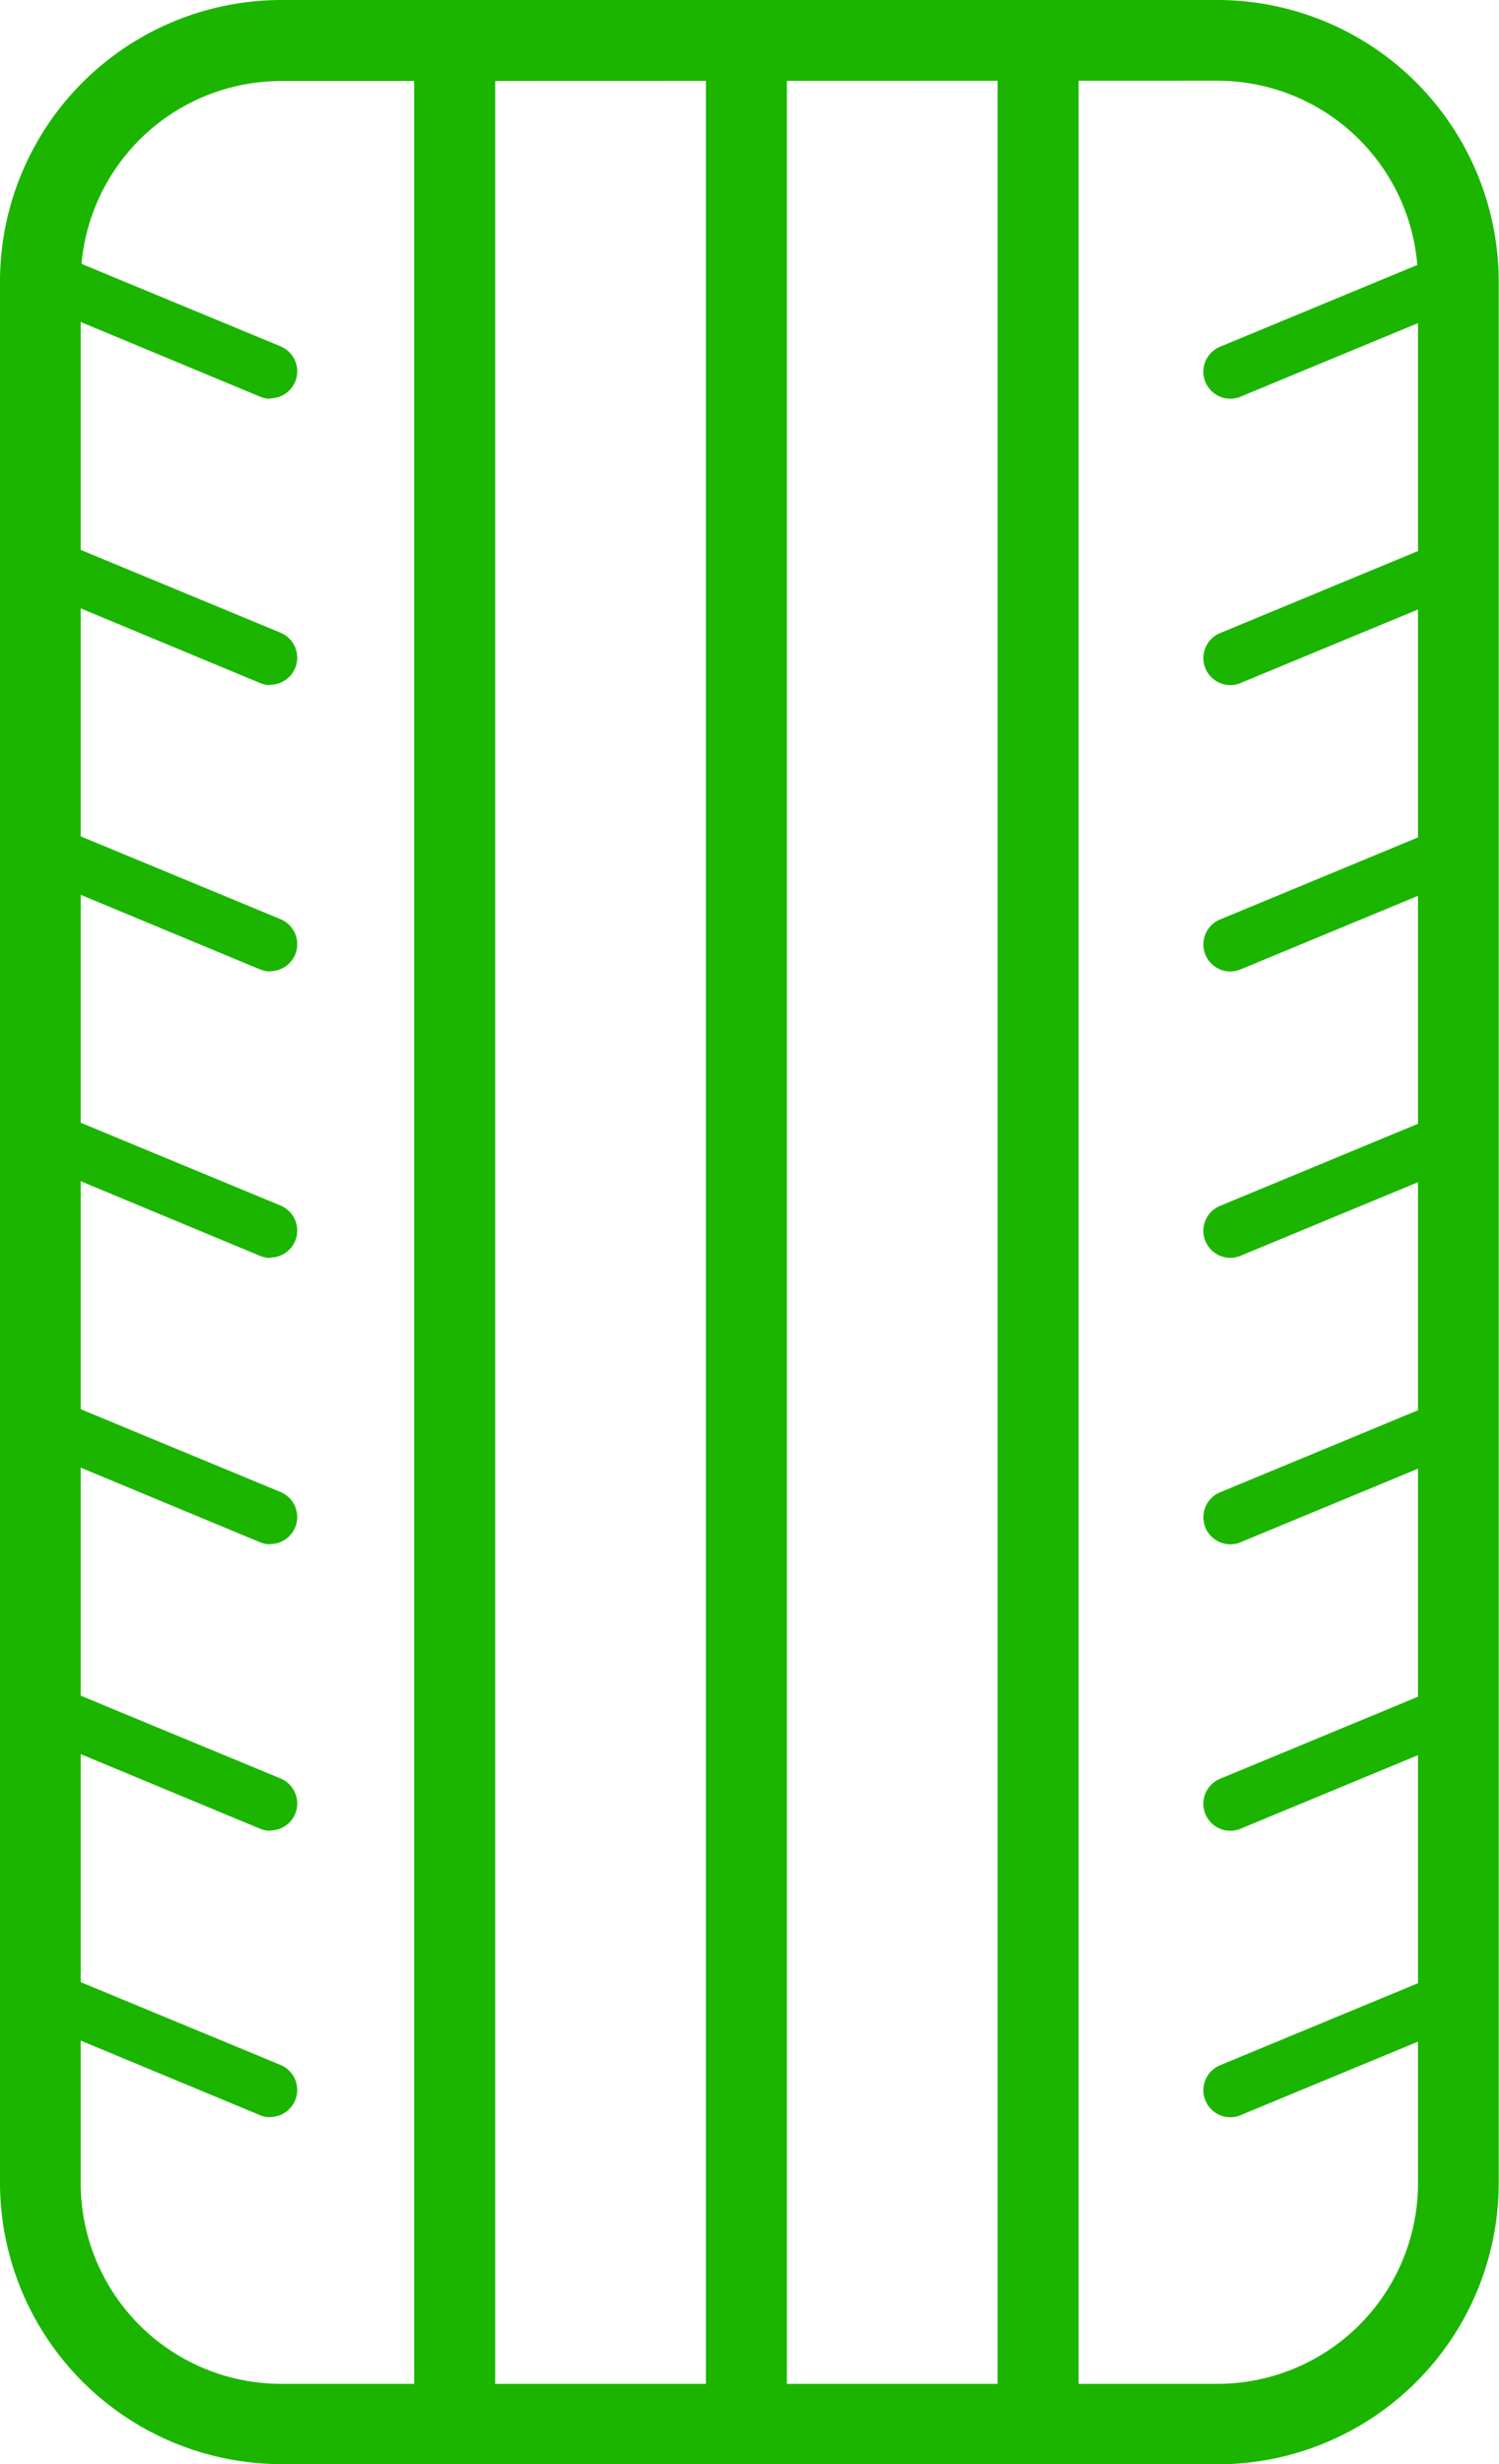
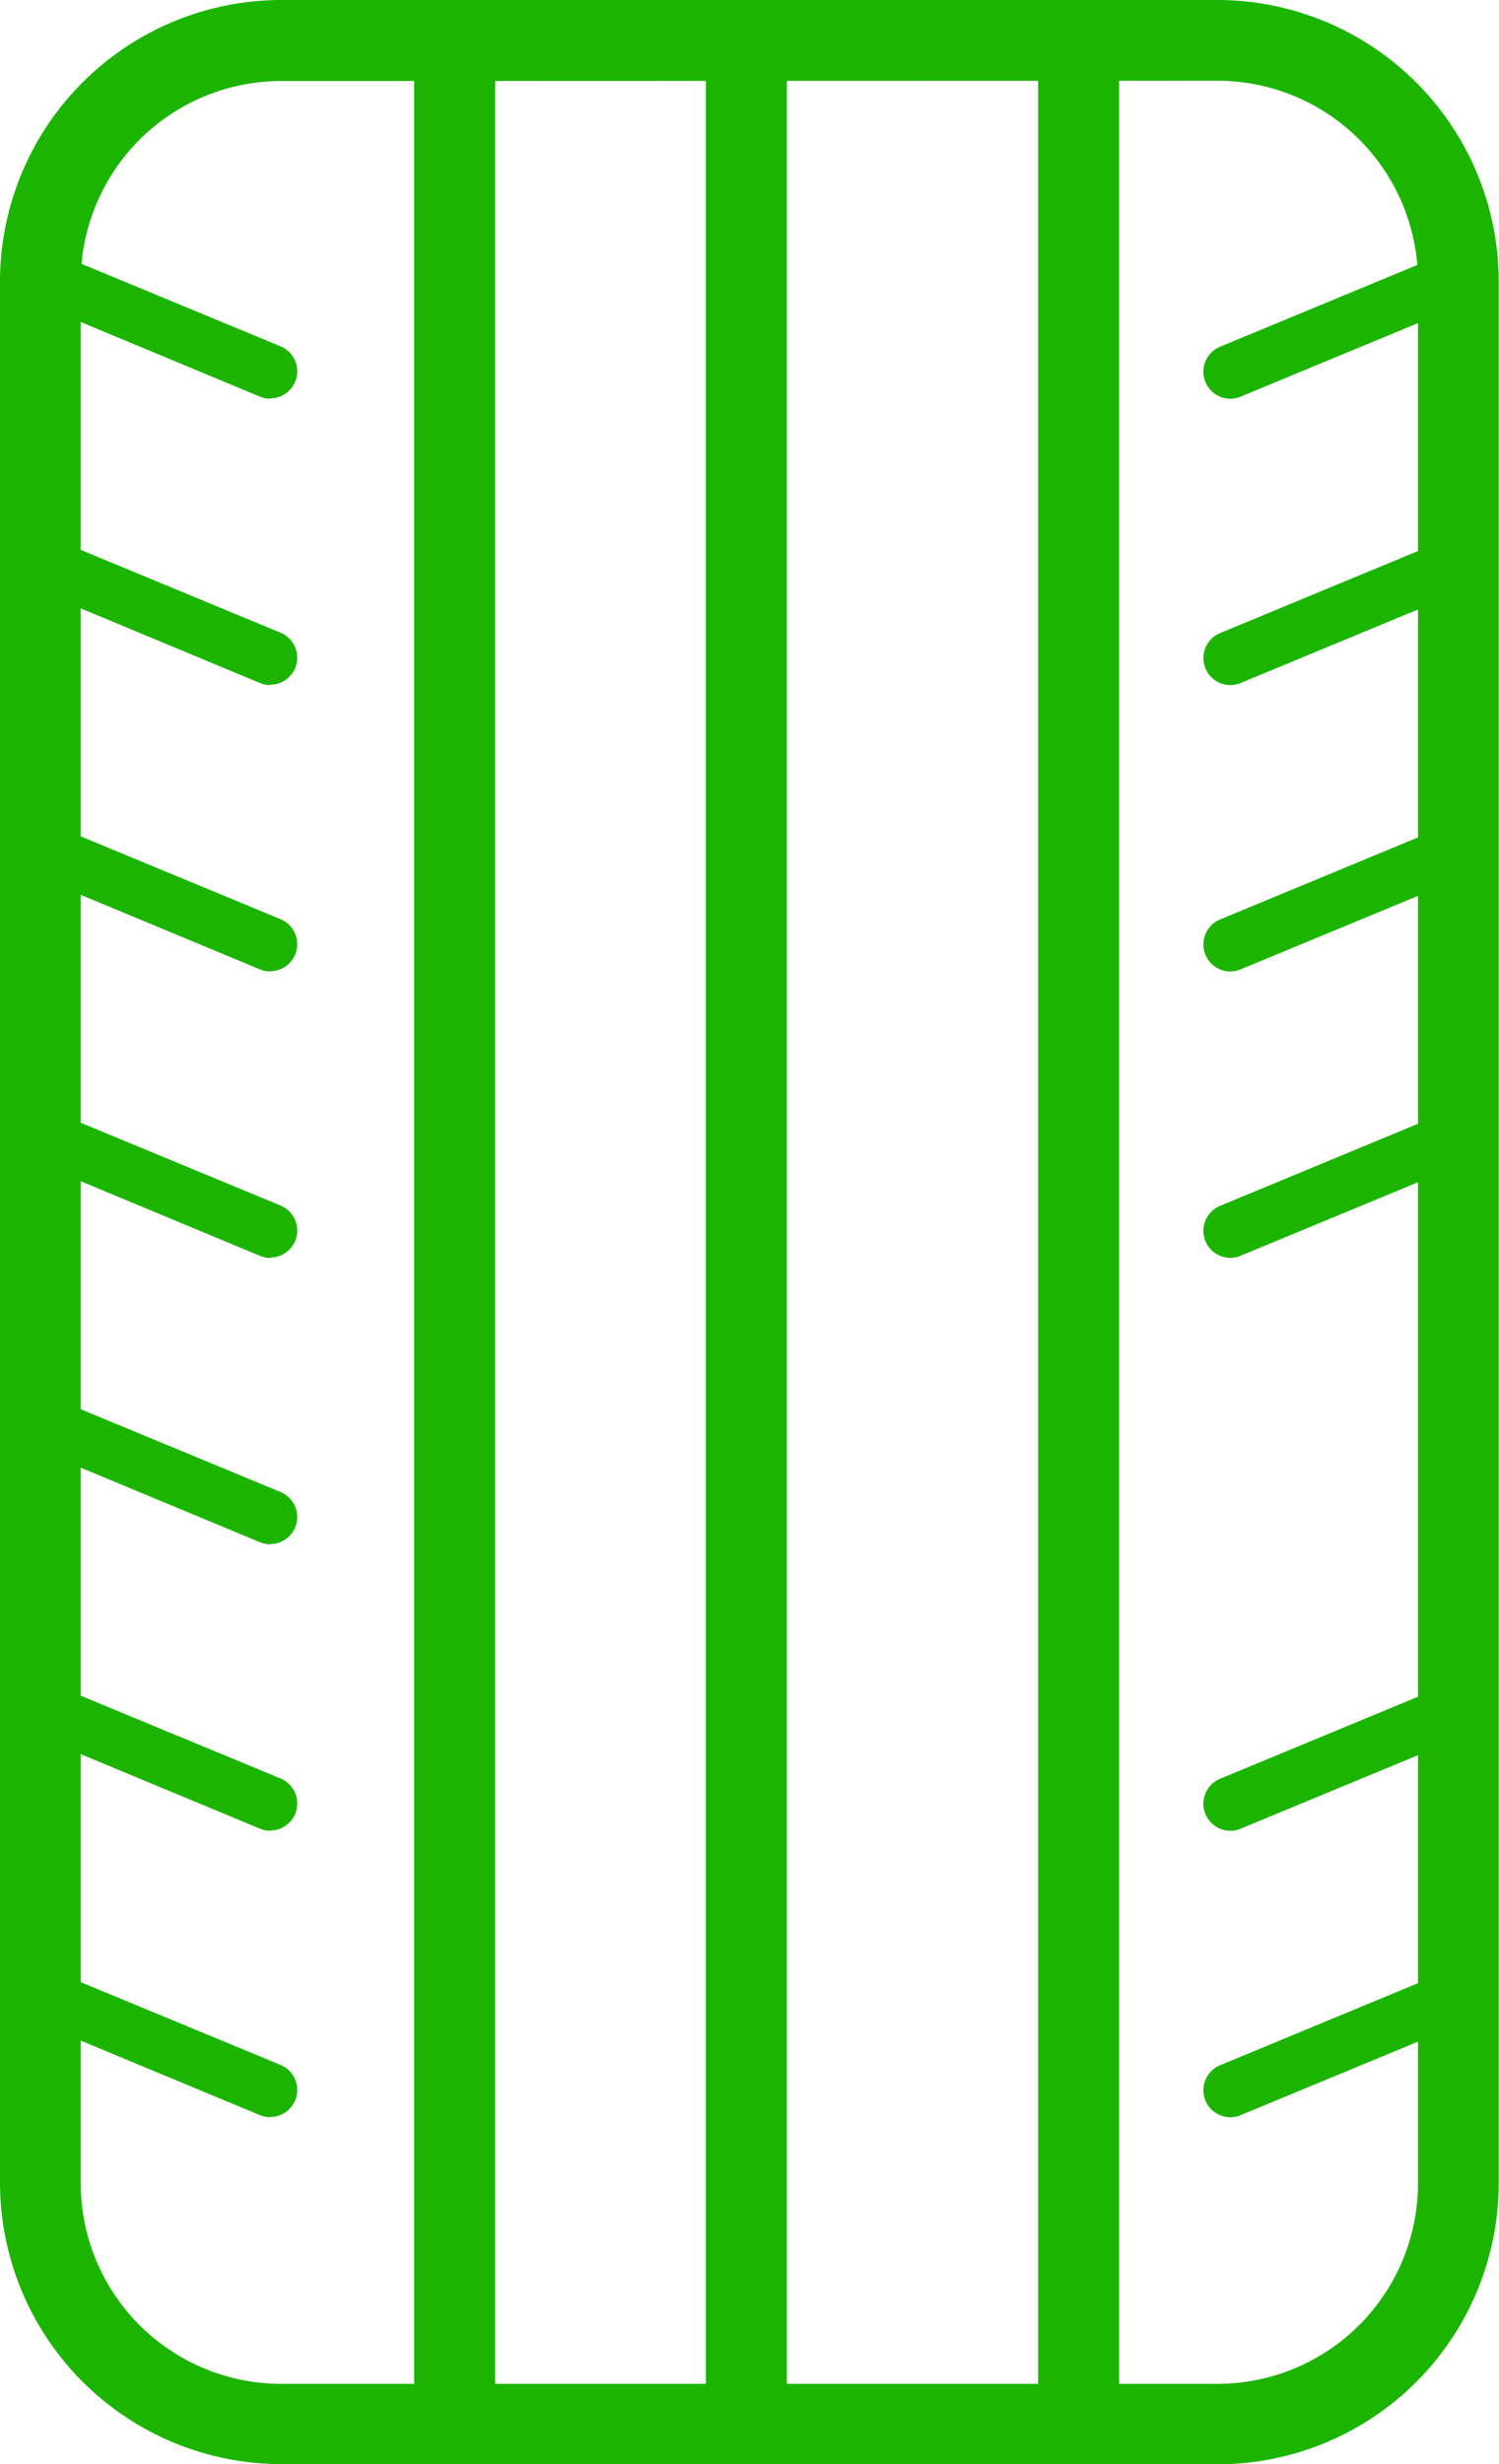
<svg xmlns="http://www.w3.org/2000/svg" id="Grupo_587" data-name="Grupo 587" width="15.693" height="25.788" viewBox="0 0 15.693 25.788">
  <defs>
    <clipPath id="clip-path">
      <rect id="Rectángulo_408" data-name="Rectángulo 408" width="15.693" height="25.788" fill="#1bb500" />
    </clipPath>
  </defs>
  <g id="Grupo_586" data-name="Grupo 586" clip-path="url(#clip-path)">
    <path id="Trazado_1058" data-name="Trazado 1058" d="M12.748,25.788h-9.8A2.948,2.948,0,0,1,0,22.843V2.945A2.948,2.948,0,0,1,2.945,0h9.8a2.948,2.948,0,0,1,2.945,2.945v19.9a2.945,2.945,0,0,1-2.945,2.945M2.945.848a2.1,2.1,0,0,0-2.1,2.1v19.9a2.1,2.1,0,0,0,2.1,2.1h9.8a2.1,2.1,0,0,0,2.1-2.1V2.945a2.1,2.1,0,0,0-2.1-2.1Z" fill="#1bb500" />
    <path id="Trazado_1059" data-name="Trazado 1059" d="M77,28.8a.424.424,0,0,1-.424-.424V3.944a.424.424,0,1,1,.848,0V28.376A.424.424,0,0,1,77,28.8" transform="translate(-72.24 -3.321)" fill="#1bb500" />
-     <path id="Trazado_1060" data-name="Trazado 1060" d="M185,28.8a.424.424,0,0,1-.424-.424V3.944a.424.424,0,1,1,.848,0V28.376A.424.424,0,0,1,185,28.8" transform="translate(-174.132 -3.321)" fill="#1bb500" />
+     <path id="Trazado_1060" data-name="Trazado 1060" d="M185,28.8V3.944a.424.424,0,1,1,.848,0V28.376A.424.424,0,0,1,185,28.8" transform="translate(-174.132 -3.321)" fill="#1bb500" />
    <path id="Trazado_1061" data-name="Trazado 1061" d="M131,28.8a.424.424,0,0,1-.424-.424V3.944a.424.424,0,1,1,.848,0V28.376A.424.424,0,0,1,131,28.8" transform="translate(-123.186 -3.321)" fill="#1bb500" />
    <path id="Trazado_1062" data-name="Trazado 1062" d="M6.352,48.194a.282.282,0,0,1-.108-.022L3.908,47.2a.283.283,0,1,1,.216-.522l2.336.968a.283.283,0,0,1-.108.544" transform="translate(-3.522 -44.021)" fill="#1bb500" />
    <path id="Trazado_1063" data-name="Trazado 1063" d="M6.352,101.194a.282.282,0,0,1-.108-.022L3.908,100.2a.283.283,0,0,1,.216-.522l2.336.968a.283.283,0,0,1-.108.544" transform="translate(-3.522 -94.024)" fill="#1bb500" />
    <path id="Trazado_1064" data-name="Trazado 1064" d="M6.352,154.193a.283.283,0,0,1-.108-.022L3.908,153.2a.283.283,0,0,1,.216-.522l2.336.968a.283.283,0,0,1-.108.544" transform="translate(-3.522 -144.026)" fill="#1bb500" />
    <path id="Trazado_1065" data-name="Trazado 1065" d="M6.352,207.194a.281.281,0,0,1-.108-.022L3.908,206.2a.283.283,0,0,1,.216-.522l2.336.968a.283.283,0,0,1-.108.544" transform="translate(-3.522 -194.029)" fill="#1bb500" />
    <path id="Trazado_1066" data-name="Trazado 1066" d="M6.352,260.193a.281.281,0,0,1-.108-.022L3.908,259.2a.283.283,0,0,1,.216-.522l2.336.968a.283.283,0,0,1-.108.544" transform="translate(-3.522 -244.031)" fill="#1bb500" />
    <path id="Trazado_1067" data-name="Trazado 1067" d="M6.352,313.193a.281.281,0,0,1-.108-.022L3.908,312.2a.283.283,0,0,1,.216-.522l2.336.968a.283.283,0,0,1-.108.544" transform="translate(-3.522 -294.033)" fill="#1bb500" />
    <path id="Trazado_1068" data-name="Trazado 1068" d="M6.352,366.193a.281.281,0,0,1-.108-.022L3.908,365.2a.283.283,0,1,1,.216-.522l2.336.968a.283.283,0,0,1-.108.544" transform="translate(-3.522 -344.035)" fill="#1bb500" />
    <path id="Trazado_1069" data-name="Trazado 1069" d="M223.015,48.194a.283.283,0,0,1-.108-.544l2.336-.968a.283.283,0,1,1,.216.522l-2.336.968a.282.282,0,0,1-.108.022" transform="translate(-210.135 -44.021)" fill="#1bb500" />
    <path id="Trazado_1070" data-name="Trazado 1070" d="M223.015,101.193a.283.283,0,0,1-.108-.544l2.336-.968a.283.283,0,1,1,.216.522l-2.336.968a.282.282,0,0,1-.108.022" transform="translate(-210.135 -94.023)" fill="#1bb500" />
    <path id="Trazado_1071" data-name="Trazado 1071" d="M223.015,154.193a.283.283,0,0,1-.108-.544l2.336-.968a.283.283,0,0,1,.216.522l-2.336.968a.283.283,0,0,1-.108.022" transform="translate(-210.135 -144.026)" fill="#1bb500" />
    <path id="Trazado_1072" data-name="Trazado 1072" d="M223.015,207.193a.283.283,0,0,1-.108-.544l2.336-.968a.283.283,0,0,1,.216.522l-2.336.968a.281.281,0,0,1-.108.022" transform="translate(-210.135 -194.029)" fill="#1bb500" />
-     <path id="Trazado_1073" data-name="Trazado 1073" d="M223.015,260.192a.283.283,0,0,1-.108-.544l2.336-.968a.283.283,0,1,1,.216.522l-2.336.968a.281.281,0,0,1-.108.022" transform="translate(-210.135 -244.03)" fill="#1bb500" />
    <path id="Trazado_1074" data-name="Trazado 1074" d="M223.015,313.193a.283.283,0,0,1-.108-.544l2.336-.968a.283.283,0,0,1,.216.522l-2.336.968a.281.281,0,0,1-.108.022" transform="translate(-210.135 -294.033)" fill="#1bb500" />
    <path id="Trazado_1075" data-name="Trazado 1075" d="M223.015,366.193a.283.283,0,0,1-.108-.544l2.336-.968a.283.283,0,1,1,.216.522l-2.336.968a.281.281,0,0,1-.108.022" transform="translate(-210.135 -344.035)" fill="#1bb500" />
  </g>
</svg>